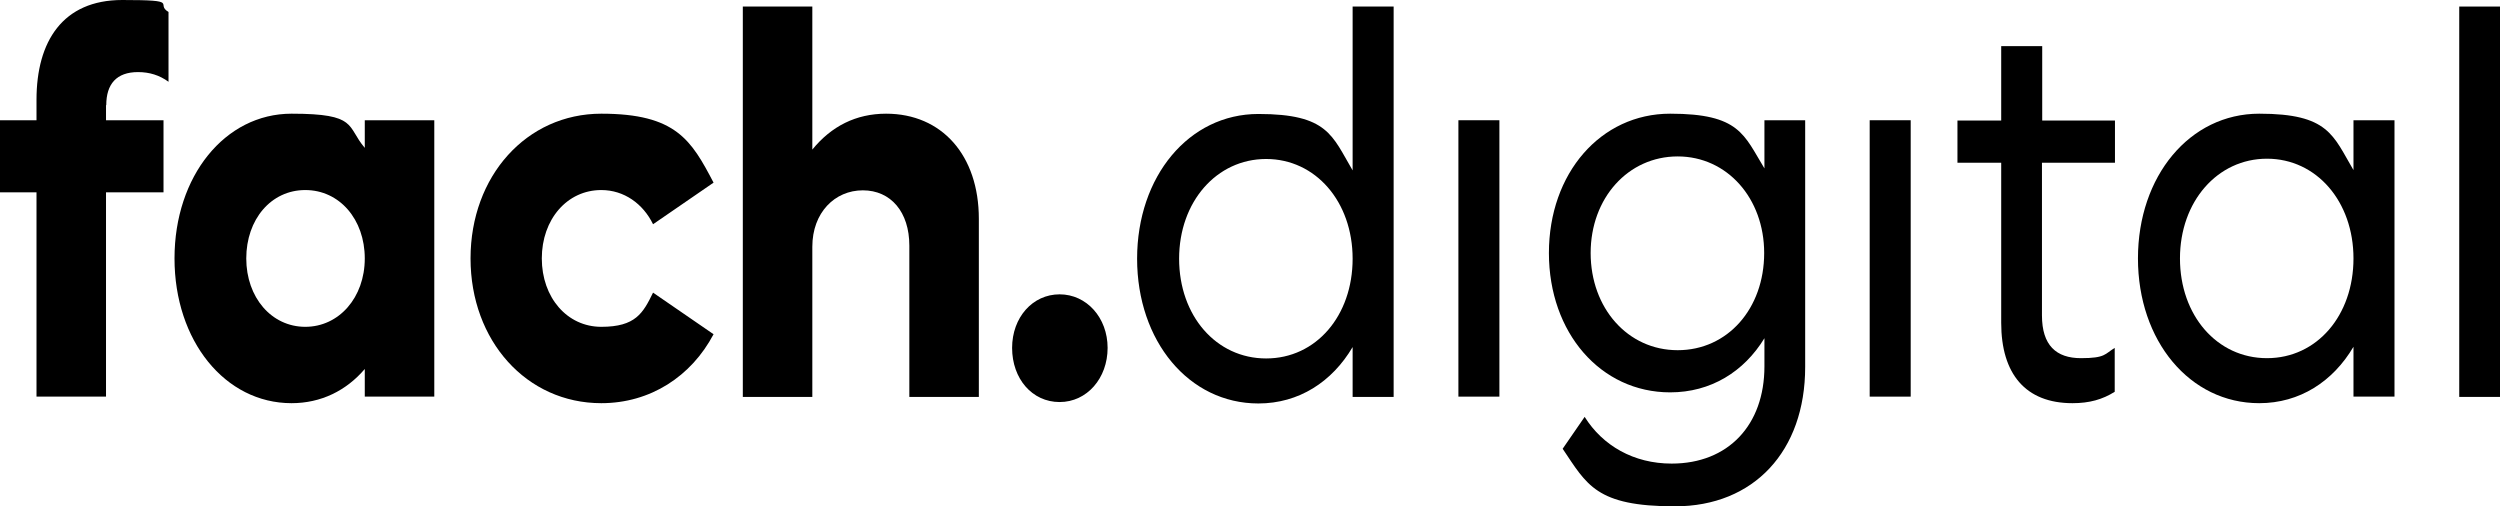
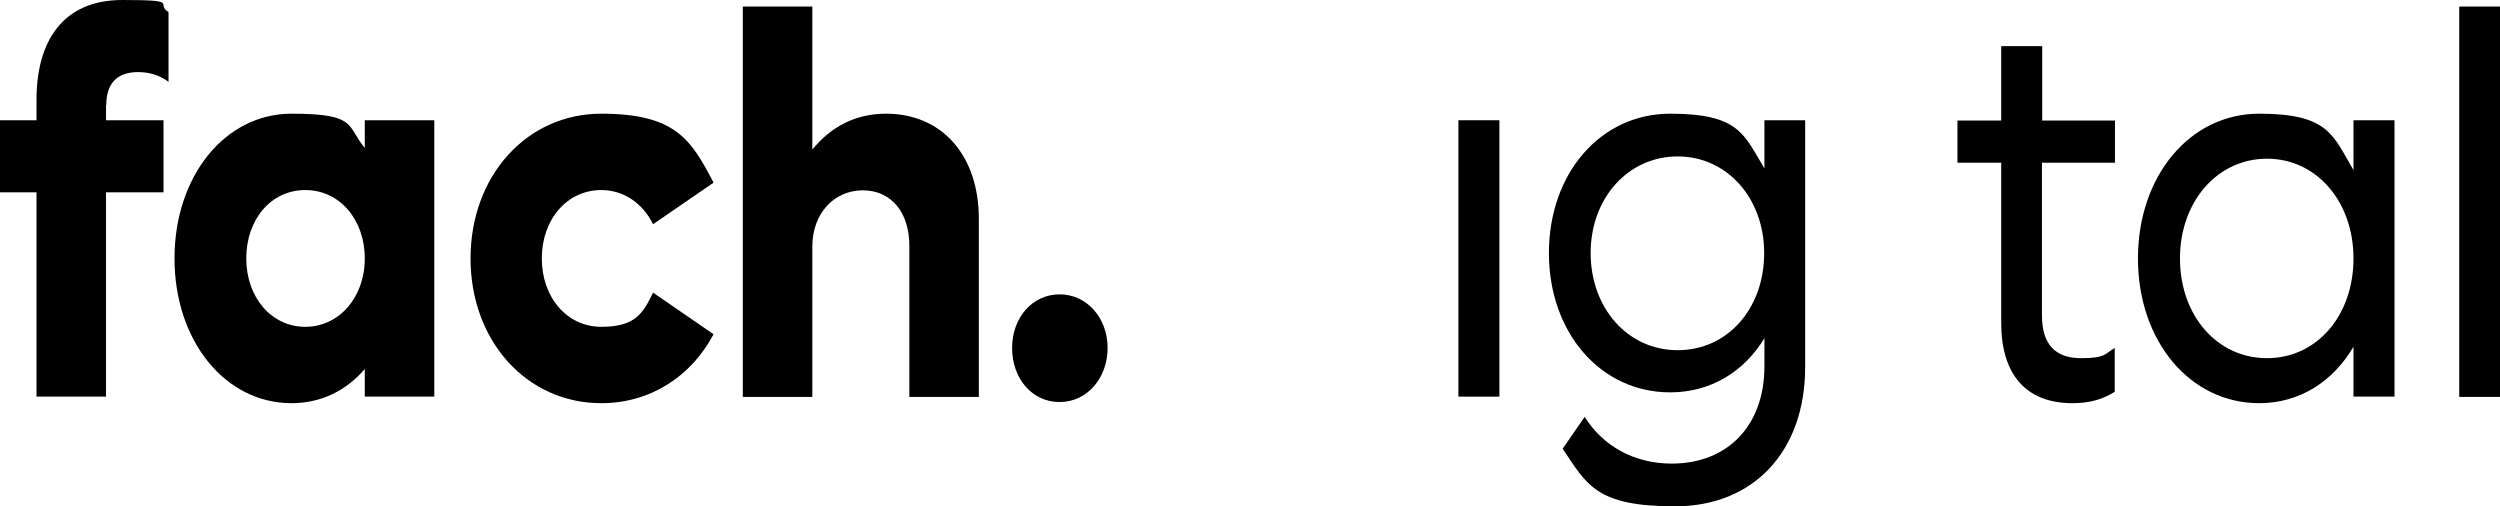
<svg xmlns="http://www.w3.org/2000/svg" fill="none" viewBox="0 0 158 32" height="32" width="158">
  <g clip-path="url(#clip0_5092_736)">
    <path fill="black" d="M6.7 6.645V7.599H10.334V12.155H6.7V25.067H2.307V12.155H0V7.599H2.307V6.303C2.307 2.611 3.966 0 7.727 0C11.488 0 9.765 0.234 10.65 0.756V5.168C10.081 4.754 9.449 4.556 8.722 4.556C7.364 4.556 6.716 5.312 6.716 6.645H6.7Z" />
    <path fill="black" d="M27.447 7.599V25.067H23.054V23.32C21.885 24.689 20.289 25.481 18.424 25.481C14.221 25.481 11.029 21.538 11.029 16.333C11.029 11.129 14.221 7.185 18.424 7.185C22.628 7.185 21.885 7.978 23.054 9.346V7.599H27.447ZM23.054 16.333C23.054 13.866 21.458 12.011 19.294 12.011C17.129 12.011 15.564 13.866 15.564 16.333C15.564 18.8 17.16 20.655 19.294 20.655C21.427 20.655 23.054 18.8 23.054 16.333Z" />
    <path fill="black" d="M29.738 16.333C29.738 11.129 33.278 7.185 38.002 7.185C42.727 7.185 43.691 8.86 45.097 11.543L41.273 14.172C40.641 12.876 39.441 12.011 38.002 12.011C35.838 12.011 34.242 13.866 34.242 16.333C34.242 18.8 35.838 20.655 38.002 20.655C40.167 20.655 40.641 19.791 41.273 18.494L45.097 21.123C43.691 23.788 41.1 25.481 38.002 25.481C33.278 25.481 29.738 21.538 29.738 16.333Z" />
    <path fill="black" d="M61.863 13.848V25.085H57.47V15.523C57.47 13.398 56.301 12.029 54.531 12.029C52.761 12.029 51.339 13.434 51.339 15.595V25.085H46.946V0.414H51.339V9.454C52.54 7.977 54.104 7.185 56.001 7.185C59.524 7.185 61.863 9.814 61.863 13.83V13.848Z" />
    <path fill="black" d="M63.965 21.988C63.965 20.061 65.261 18.602 66.967 18.602C68.674 18.602 70.001 20.079 70.001 21.988C70.001 23.896 68.705 25.409 66.967 25.409C65.229 25.409 63.965 23.933 63.965 21.988Z" />
-     <path fill="black" d="M88.078 0.414V25.085H85.486V21.934C84.191 24.131 82.089 25.499 79.529 25.499C75.136 25.499 71.865 21.555 71.865 16.351C71.865 11.147 75.136 7.203 79.529 7.203C83.922 7.203 84.191 8.572 85.486 10.769V0.414H88.078ZM85.486 16.351C85.486 12.75 83.148 10.048 80.019 10.048C76.89 10.048 74.52 12.75 74.52 16.351C74.52 19.953 76.859 22.654 80.019 22.654C83.179 22.654 85.486 19.953 85.486 16.351Z" />
    <path fill="black" d="M92.171 7.599H94.762V25.067H92.171V7.599Z" />
    <path fill="black" d="M114.087 7.599V23.194C114.087 28.506 110.848 32 105.855 32C100.861 32 100.292 30.631 98.76 28.362L100.15 26.346C101.288 28.164 103.247 29.299 105.649 29.299C109.22 29.299 111.512 26.868 111.512 23.158V21.375C110.216 23.5 108.114 24.797 105.554 24.797C101.162 24.797 97.891 21.033 97.891 15.991C97.891 10.949 101.162 7.185 105.554 7.185C109.947 7.185 110.216 8.518 111.512 10.643V7.599H114.103H114.087ZM111.496 15.991C111.496 12.534 109.157 9.886 106.028 9.886C102.9 9.886 100.529 12.515 100.529 15.991C100.529 19.467 102.868 22.132 106.028 22.132C109.189 22.132 111.496 19.503 111.496 15.991Z" />
-     <path fill="black" d="M118.164 7.599H120.756V25.067H118.164V7.599Z" />
    <path fill="black" d="M129.052 10.283V19.935C129.052 21.826 129.953 22.636 131.517 22.636C133.081 22.636 133.018 22.366 133.65 21.988V24.761C132.876 25.247 132.054 25.481 130.98 25.481C128.009 25.481 126.476 23.626 126.476 20.403V10.283H123.711V7.617H126.476V2.917H129.068V7.617H133.666V10.283H129.068H129.052Z" />
    <path fill="black" d="M151.332 7.599V25.067H148.74V21.916C147.444 24.113 145.343 25.481 142.783 25.481C138.39 25.481 135.119 21.538 135.119 16.333C135.119 11.129 138.39 7.185 142.783 7.185C147.176 7.185 147.444 8.554 148.74 10.751V7.599H151.332ZM148.74 16.333C148.74 12.732 146.401 10.03 143.273 10.03C140.144 10.03 137.774 12.732 137.774 16.333C137.774 19.935 140.112 22.636 143.273 22.636C146.433 22.636 148.74 19.935 148.74 16.333Z" />
    <path fill="black" d="M155.424 0.414H158.015V25.085H155.424V0.414Z" />
  </g>
  <defs>
    <clipPath id="clip0_5092_736">
      <rect fill="white" height="32" width="158" />
    </clipPath>
  </defs>
</svg>